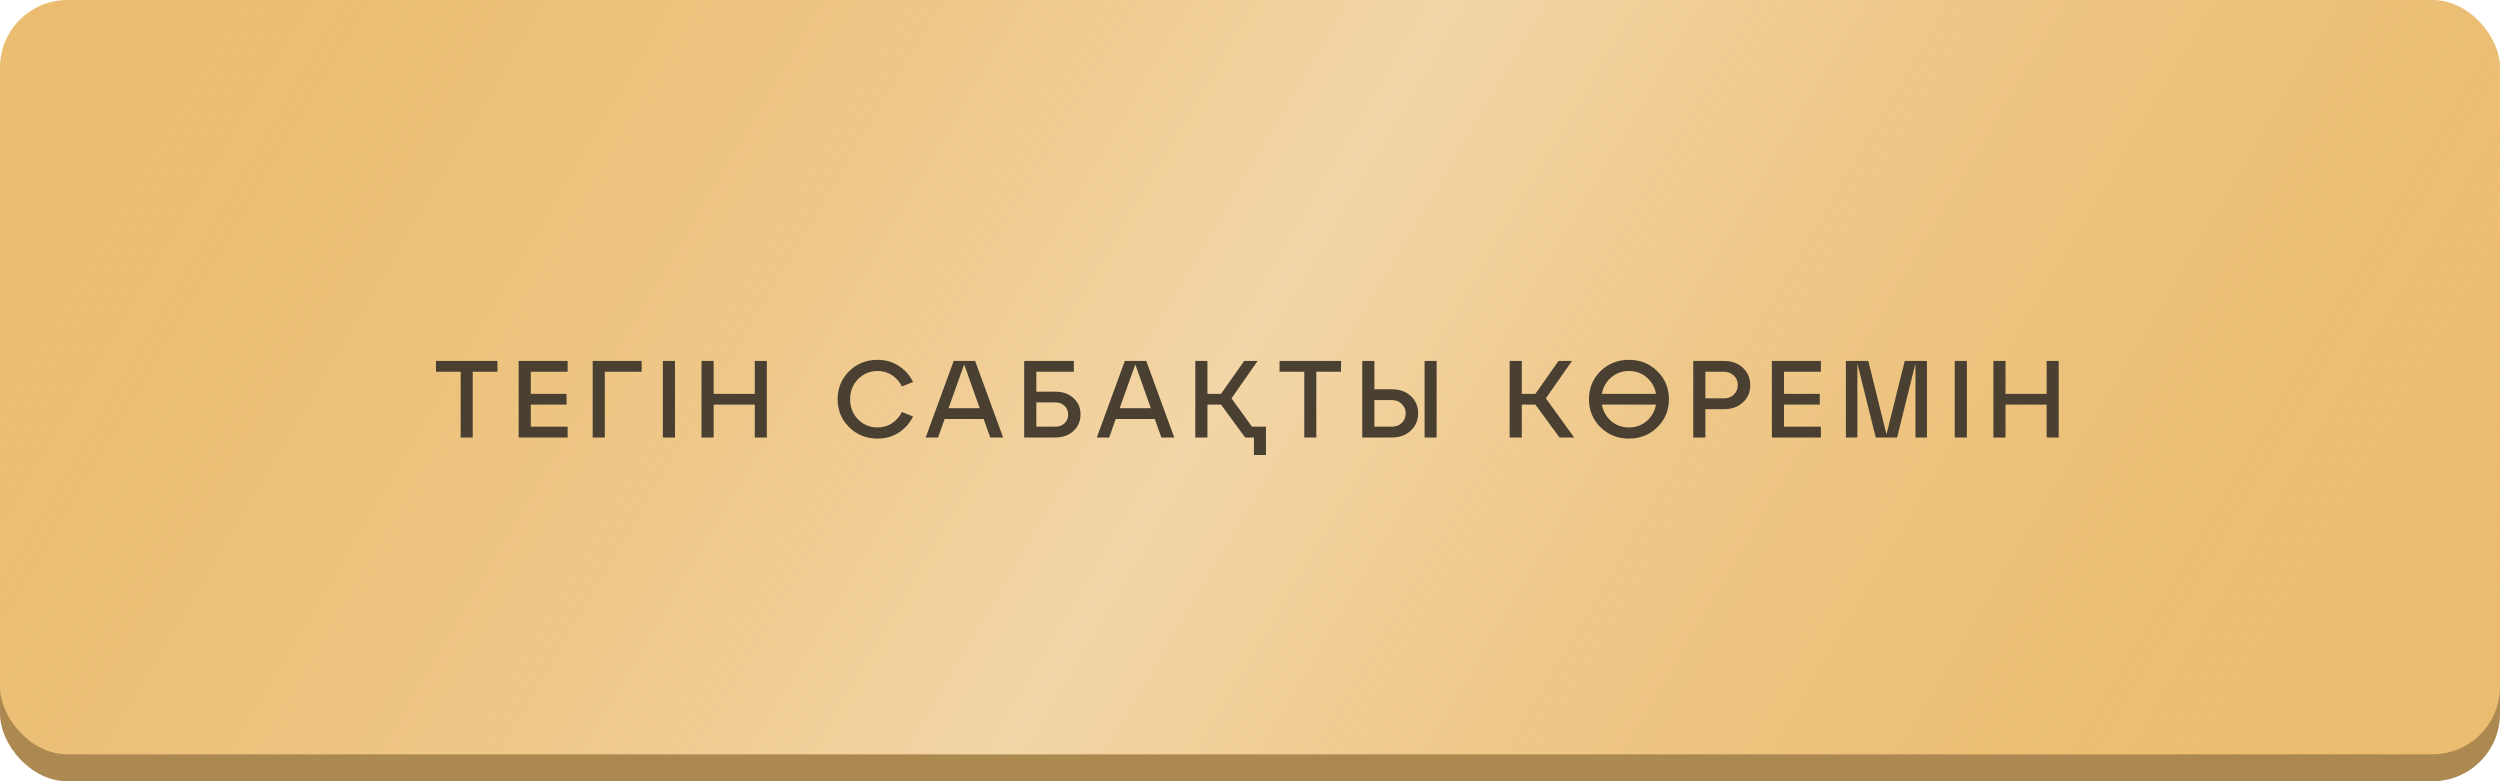
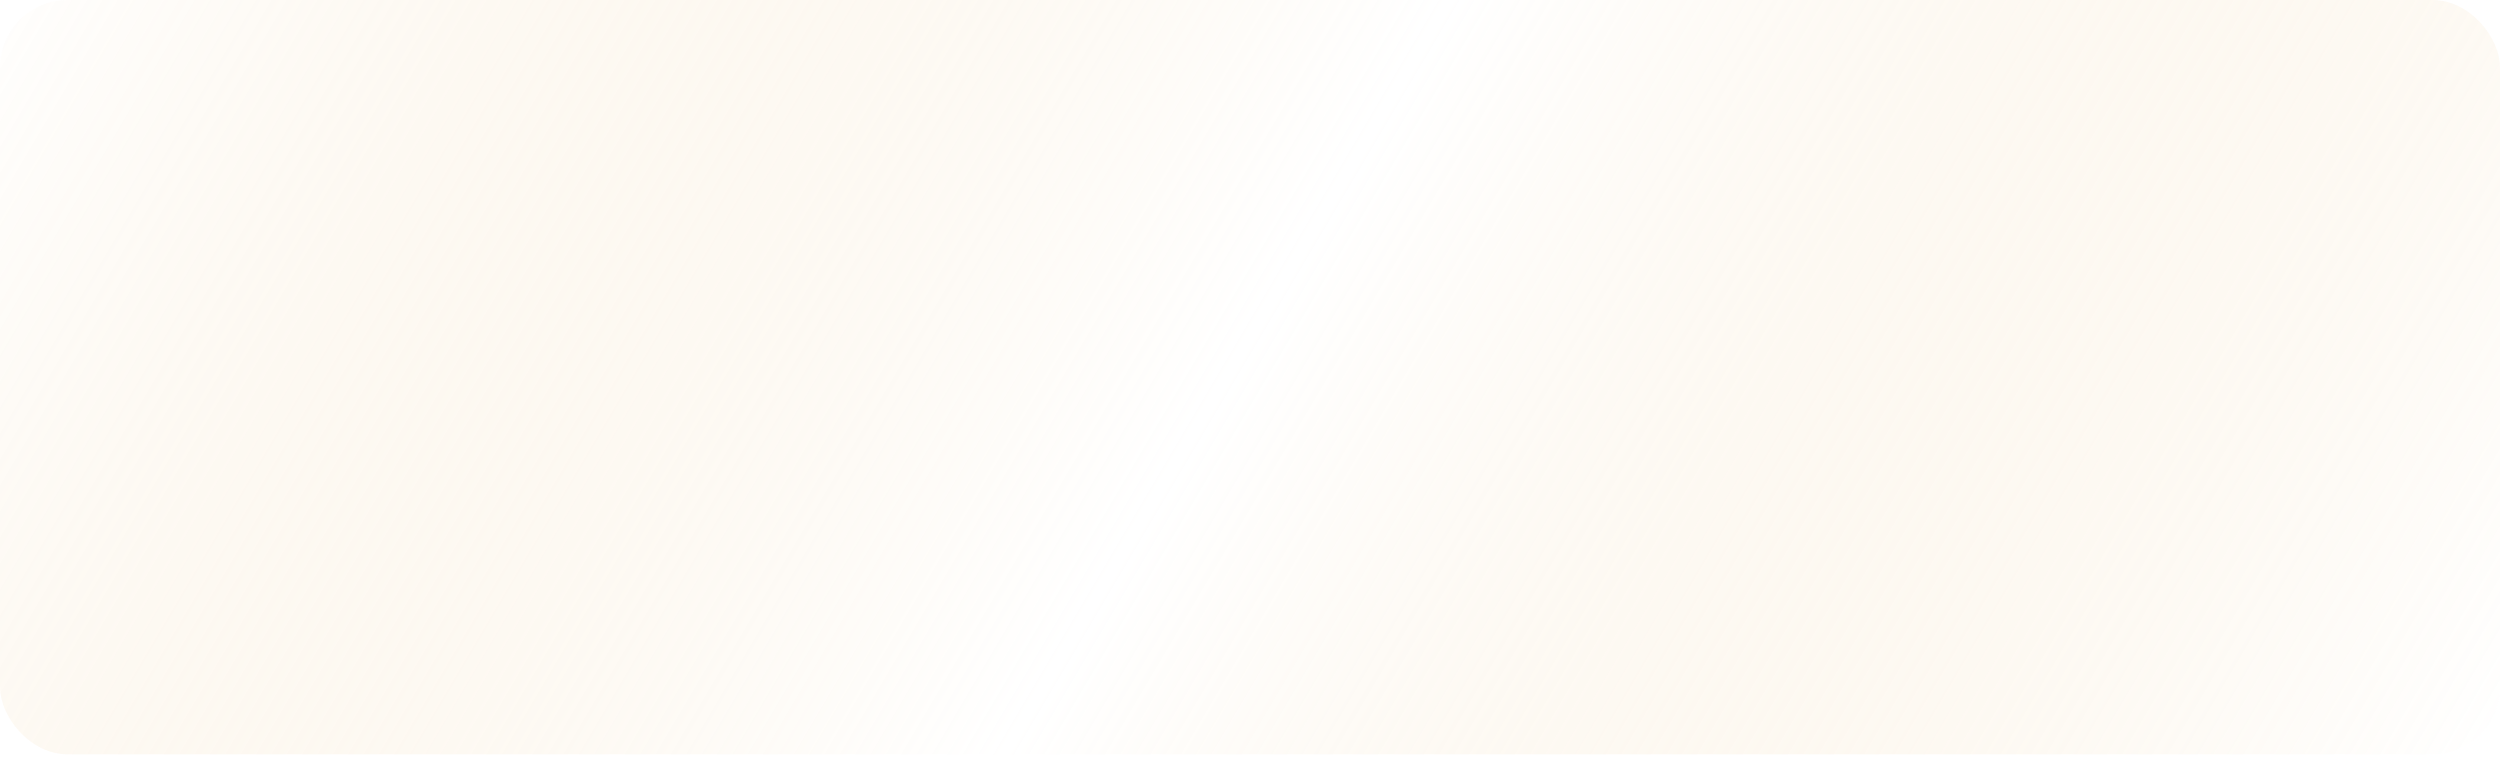
<svg xmlns="http://www.w3.org/2000/svg" width="320" height="100" viewBox="0 0 320 100" fill="none">
-   <rect y="11.724" width="320" height="88.276" rx="8.646" fill="#AC8950" />
  <g filter="url(#filter0_i_82_1910)">
-     <rect width="320" height="96.552" rx="8.646" fill="#EBBC70" />
    <rect width="320" height="96.552" rx="8.646" fill="url(#paint0_linear_82_1910)" fill-opacity="0.5" />
  </g>
-   <path d="M60.507 56H58.967V47.586H55.803V46.2H63.671V47.586H60.507V56ZM72.659 56H66.388V46.2H72.659V47.586H67.942V50.414H72.519V51.786H67.942V54.614H72.659V56ZM77.416 56H75.862V46.2H82.134V47.586H77.416V56ZM86.399 56H84.845V46.2H86.399V56ZM91.348 56H89.794V46.2H91.348V50.414H96.612V46.2H98.152V56H96.612V51.786H91.348V56ZM108.689 54.684C107.709 53.713 107.219 52.519 107.219 51.1C107.219 49.681 107.709 48.487 108.689 47.516C109.678 46.545 110.896 46.06 112.343 46.06C113.388 46.06 114.312 46.335 115.115 46.886C115.918 47.427 116.501 48.099 116.865 48.902L115.437 49.462C115.157 48.874 114.742 48.398 114.191 48.034C113.65 47.67 113.034 47.488 112.343 47.488C111.344 47.488 110.504 47.838 109.823 48.538C109.151 49.229 108.815 50.083 108.815 51.1C108.815 52.117 109.151 52.976 109.823 53.676C110.504 54.367 111.344 54.712 112.343 54.712C113.034 54.712 113.65 54.53 114.191 54.166C114.742 53.802 115.157 53.326 115.437 52.738L116.865 53.298C116.501 54.101 115.918 54.777 115.115 55.328C114.312 55.869 113.388 56.14 112.343 56.14C110.896 56.14 109.678 55.655 108.689 54.684ZM128.4 56H126.748L125.908 53.634H120.91L120.07 56H118.488L122.072 46.2H124.816L128.4 56ZM123.416 46.648L121.414 52.248H125.404L123.416 46.648ZM135.059 56H131.097V46.2H137.453V47.586H132.651V50.134H135.059C136.029 50.134 136.813 50.409 137.411 50.96C138.008 51.501 138.307 52.197 138.307 53.046C138.307 53.895 138.008 54.6 137.411 55.16C136.813 55.72 136.029 56 135.059 56ZM132.651 51.506V54.614H135.059C135.563 54.614 135.964 54.469 136.263 54.18C136.571 53.881 136.725 53.508 136.725 53.06C136.725 52.612 136.571 52.243 136.263 51.954C135.964 51.655 135.563 51.506 135.059 51.506H132.651ZM150.303 56H148.651L147.811 53.634H142.813L141.973 56H140.391L143.975 46.2H146.719L150.303 56ZM145.319 46.648L143.317 52.248H147.307L145.319 46.648ZM157.633 50.988L160.251 54.614H162.043V58.24H160.503V56H159.383L156.289 51.786H154.553V56H152.999V46.2H154.553V50.414H156.289L159.257 46.2H160.979L157.633 50.988ZM168.488 56H166.948V47.586H163.784V46.2H171.652V47.586H168.488V56ZM178.148 56H174.368V46.2H175.922V49.826H178.148C179.147 49.826 179.959 50.115 180.584 50.694C181.209 51.273 181.522 52.005 181.522 52.892C181.522 53.788 181.209 54.53 180.584 55.118C179.959 55.706 179.147 56 178.148 56ZM183.888 56H182.348V46.2H183.888V56ZM175.922 51.212V54.614H178.148C178.671 54.614 179.095 54.455 179.422 54.138C179.758 53.811 179.926 53.401 179.926 52.906C179.926 52.421 179.758 52.019 179.422 51.702C179.095 51.375 178.671 51.212 178.148 51.212H175.922ZM201.215 46.2L197.869 50.988L201.495 56H199.619L196.525 51.786H194.789V56H193.235V46.2H194.789V50.414H196.525L199.493 46.2H201.215ZM208.511 46.06C209.948 46.06 211.157 46.545 212.137 47.516C213.126 48.487 213.621 49.681 213.621 51.1C213.621 52.519 213.126 53.713 212.137 54.684C211.157 55.655 209.948 56.14 208.511 56.14C207.064 56.14 205.846 55.655 204.857 54.684C203.877 53.713 203.387 52.519 203.387 51.1C203.387 49.681 203.877 48.487 204.857 47.516C205.846 46.545 207.064 46.06 208.511 46.06ZM210.779 48.314C210.144 47.763 209.388 47.488 208.511 47.488C207.633 47.488 206.873 47.763 206.229 48.314C205.594 48.855 205.197 49.555 205.039 50.414H211.969C211.81 49.555 211.413 48.855 210.779 48.314ZM206.229 53.9C206.873 54.441 207.633 54.712 208.511 54.712C209.388 54.712 210.144 54.441 210.779 53.9C211.413 53.349 211.81 52.645 211.969 51.786H205.039C205.197 52.645 205.594 53.349 206.229 53.9ZM218.291 56H216.737V46.2H220.657C221.656 46.2 222.468 46.494 223.093 47.082C223.718 47.67 224.031 48.412 224.031 49.308C224.031 50.195 223.718 50.927 223.093 51.506C222.468 52.085 221.656 52.374 220.657 52.374H218.291V56ZM218.291 47.586V50.988H220.657C221.18 50.988 221.604 50.829 221.931 50.512C222.267 50.185 222.435 49.779 222.435 49.294C222.435 48.799 222.267 48.393 221.931 48.076C221.604 47.749 221.18 47.586 220.657 47.586H218.291ZM233.072 56H226.8V46.2H233.072V47.586H228.354V50.414H232.932V51.786H228.354V54.614H233.072V56ZM246.648 46.2V56H245.178V46.536L242.826 56H240.096L237.744 46.536V56H236.274V46.2H239.144L241.468 55.608L243.806 46.2H246.648ZM251.76 56H250.206V46.2H251.76V56ZM256.709 56H255.155V46.2H256.709V50.414H261.973V46.2H263.513V56H261.973V51.786H256.709V56Z" fill="#494031" />
  <defs>
    <filter id="filter0_i_82_1910" x="0" y="0" width="320" height="96.552" filterUnits="userSpaceOnUse" color-interpolation-filters="sRGB">
      <feFlood flood-opacity="0" result="BackgroundImageFix" />
      <feBlend mode="normal" in="SourceGraphic" in2="BackgroundImageFix" result="shape" />
      <feColorMatrix in="SourceAlpha" type="matrix" values="0 0 0 0 0 0 0 0 0 0 0 0 0 0 0 0 0 0 127 0" result="hardAlpha" />
      <feOffset />
      <feGaussianBlur stdDeviation="6.341" />
      <feComposite in2="hardAlpha" operator="arithmetic" k2="-1" k3="1" />
      <feColorMatrix type="matrix" values="0 0 0 0 1 0 0 0 0 1 0 0 0 0 1 0 0 0 0.75 0" />
      <feBlend mode="normal" in2="shape" result="effect1_innerShadow_82_1910" />
    </filter>
    <linearGradient id="paint0_linear_82_1910" x1="13.624" y1="-35.862" x2="298.184" y2="132.188" gradientUnits="userSpaceOnUse">
      <stop stop-color="#EBBC70" stop-opacity="0" />
      <stop offset="0.503" stop-color="white" stop-opacity="0.77" />
      <stop offset="1" stop-color="#EBBC70" stop-opacity="0" />
    </linearGradient>
  </defs>
</svg>